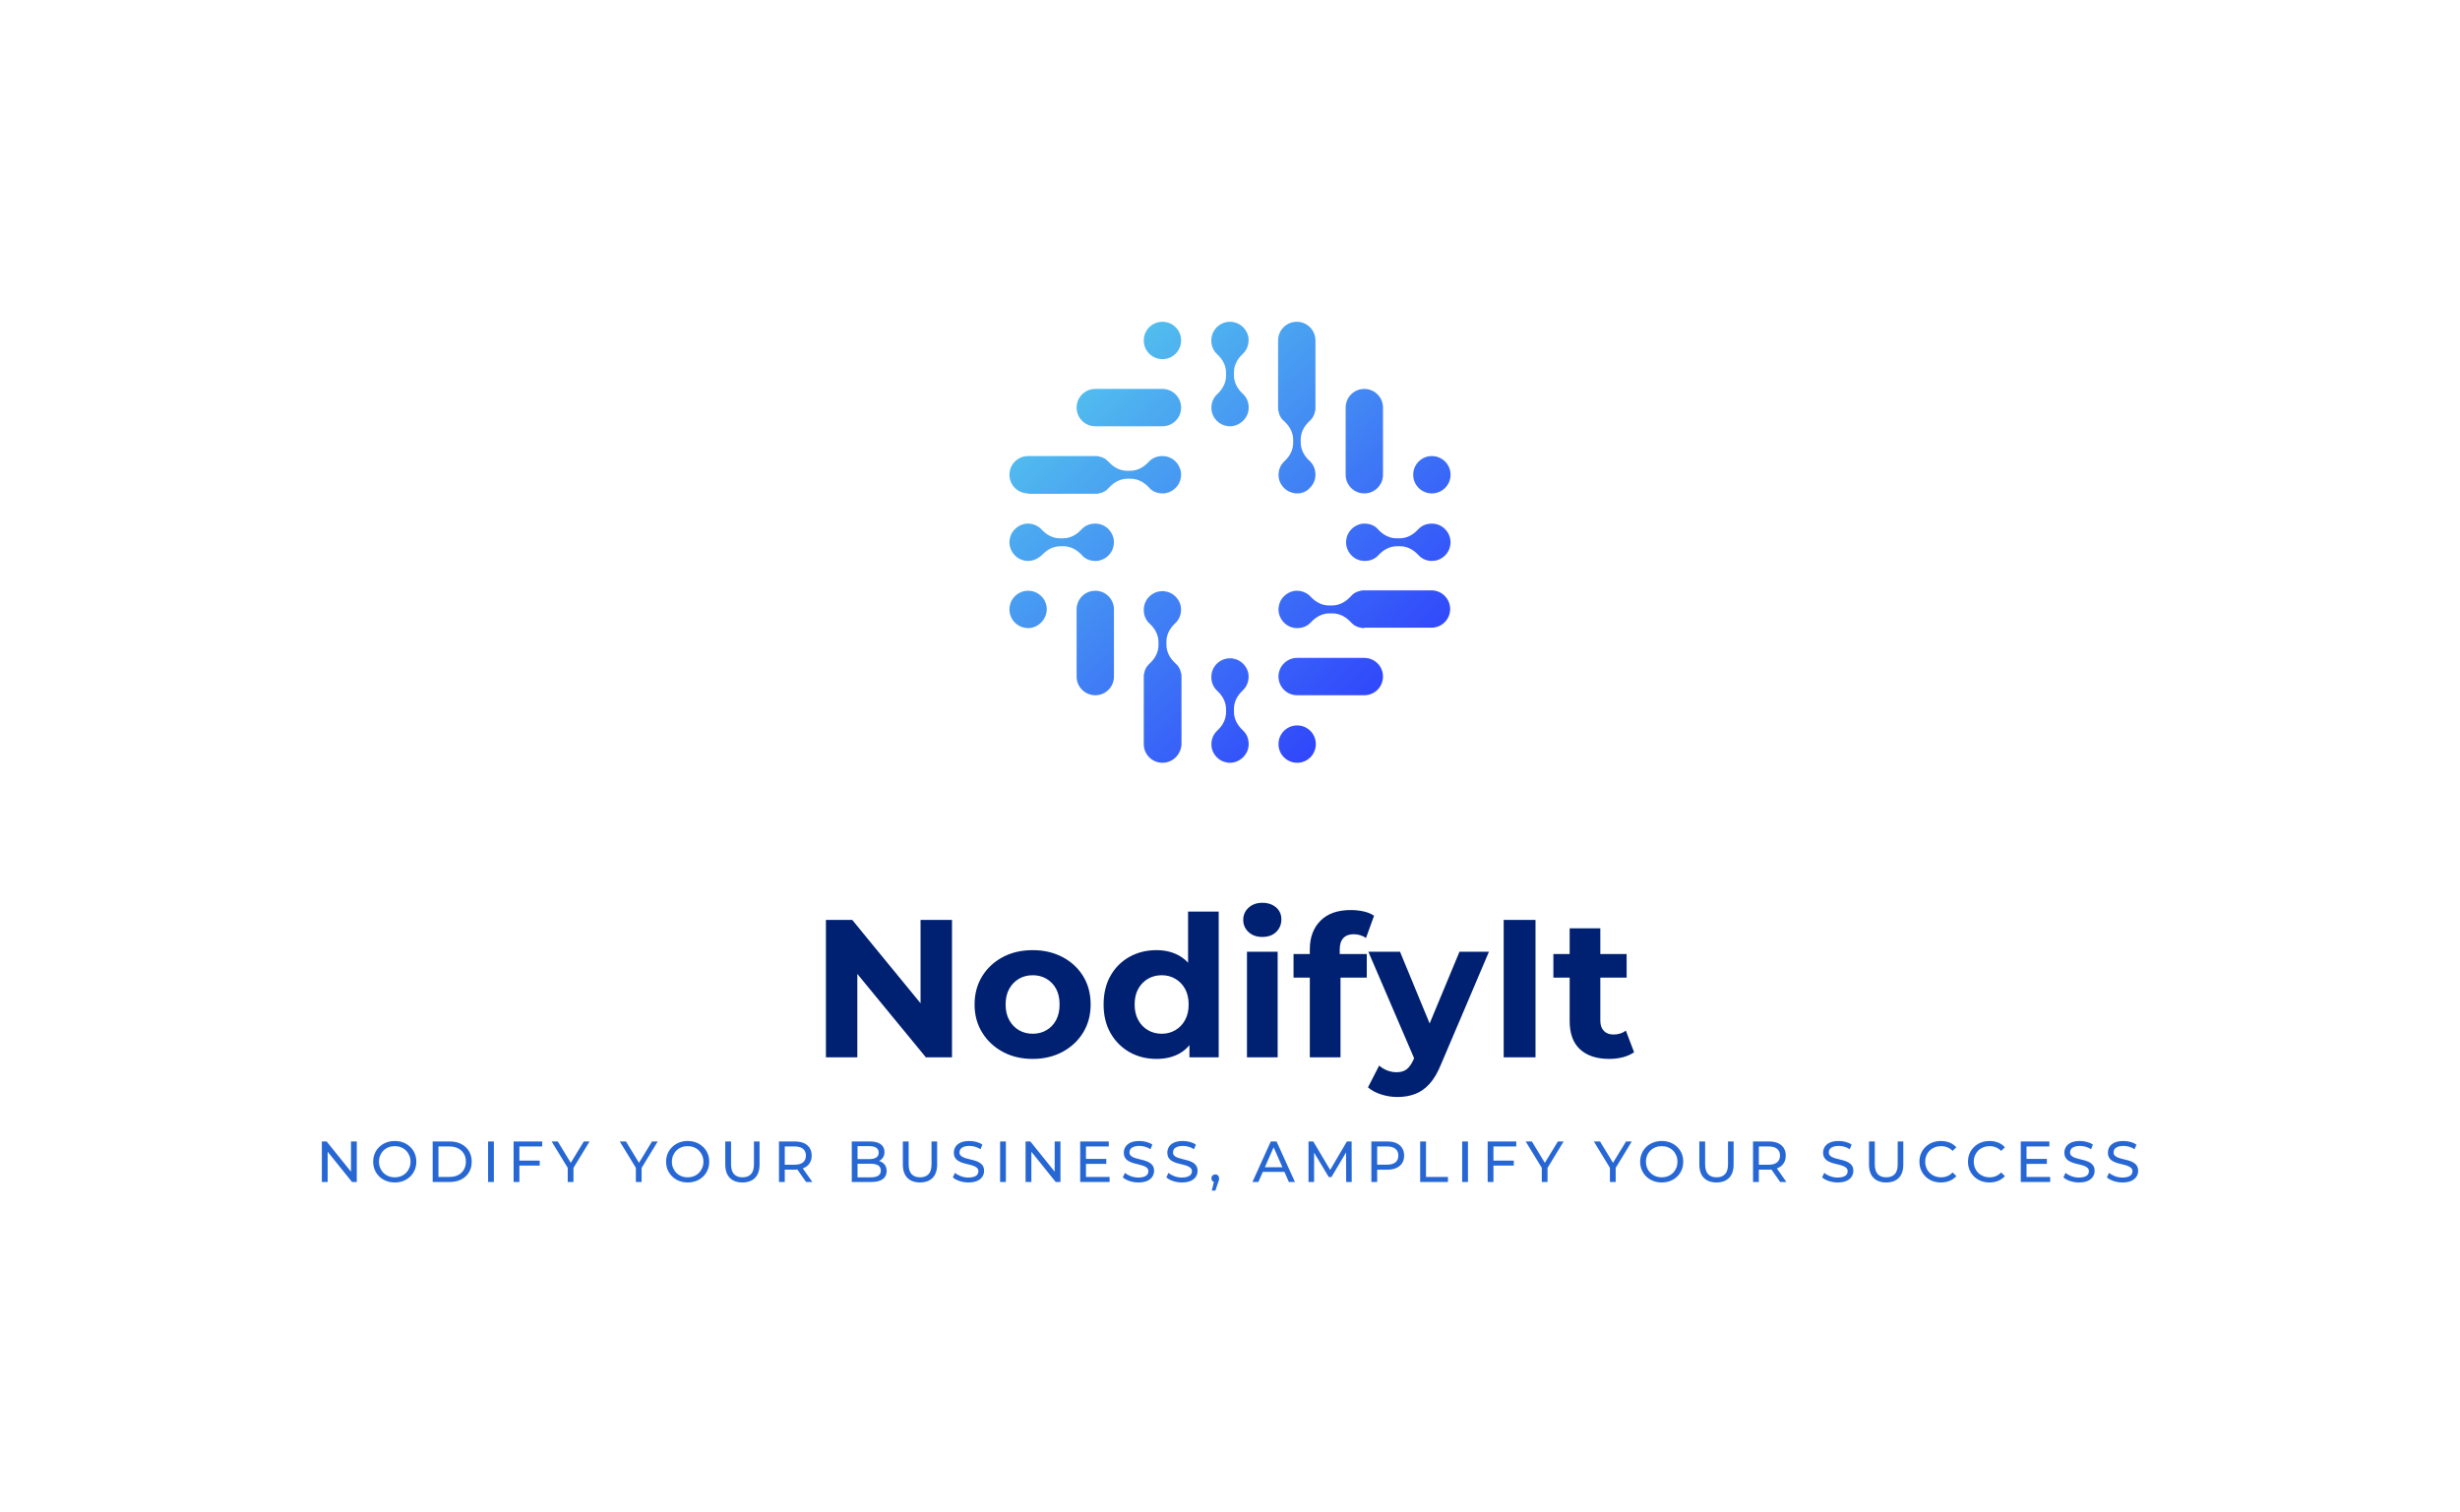
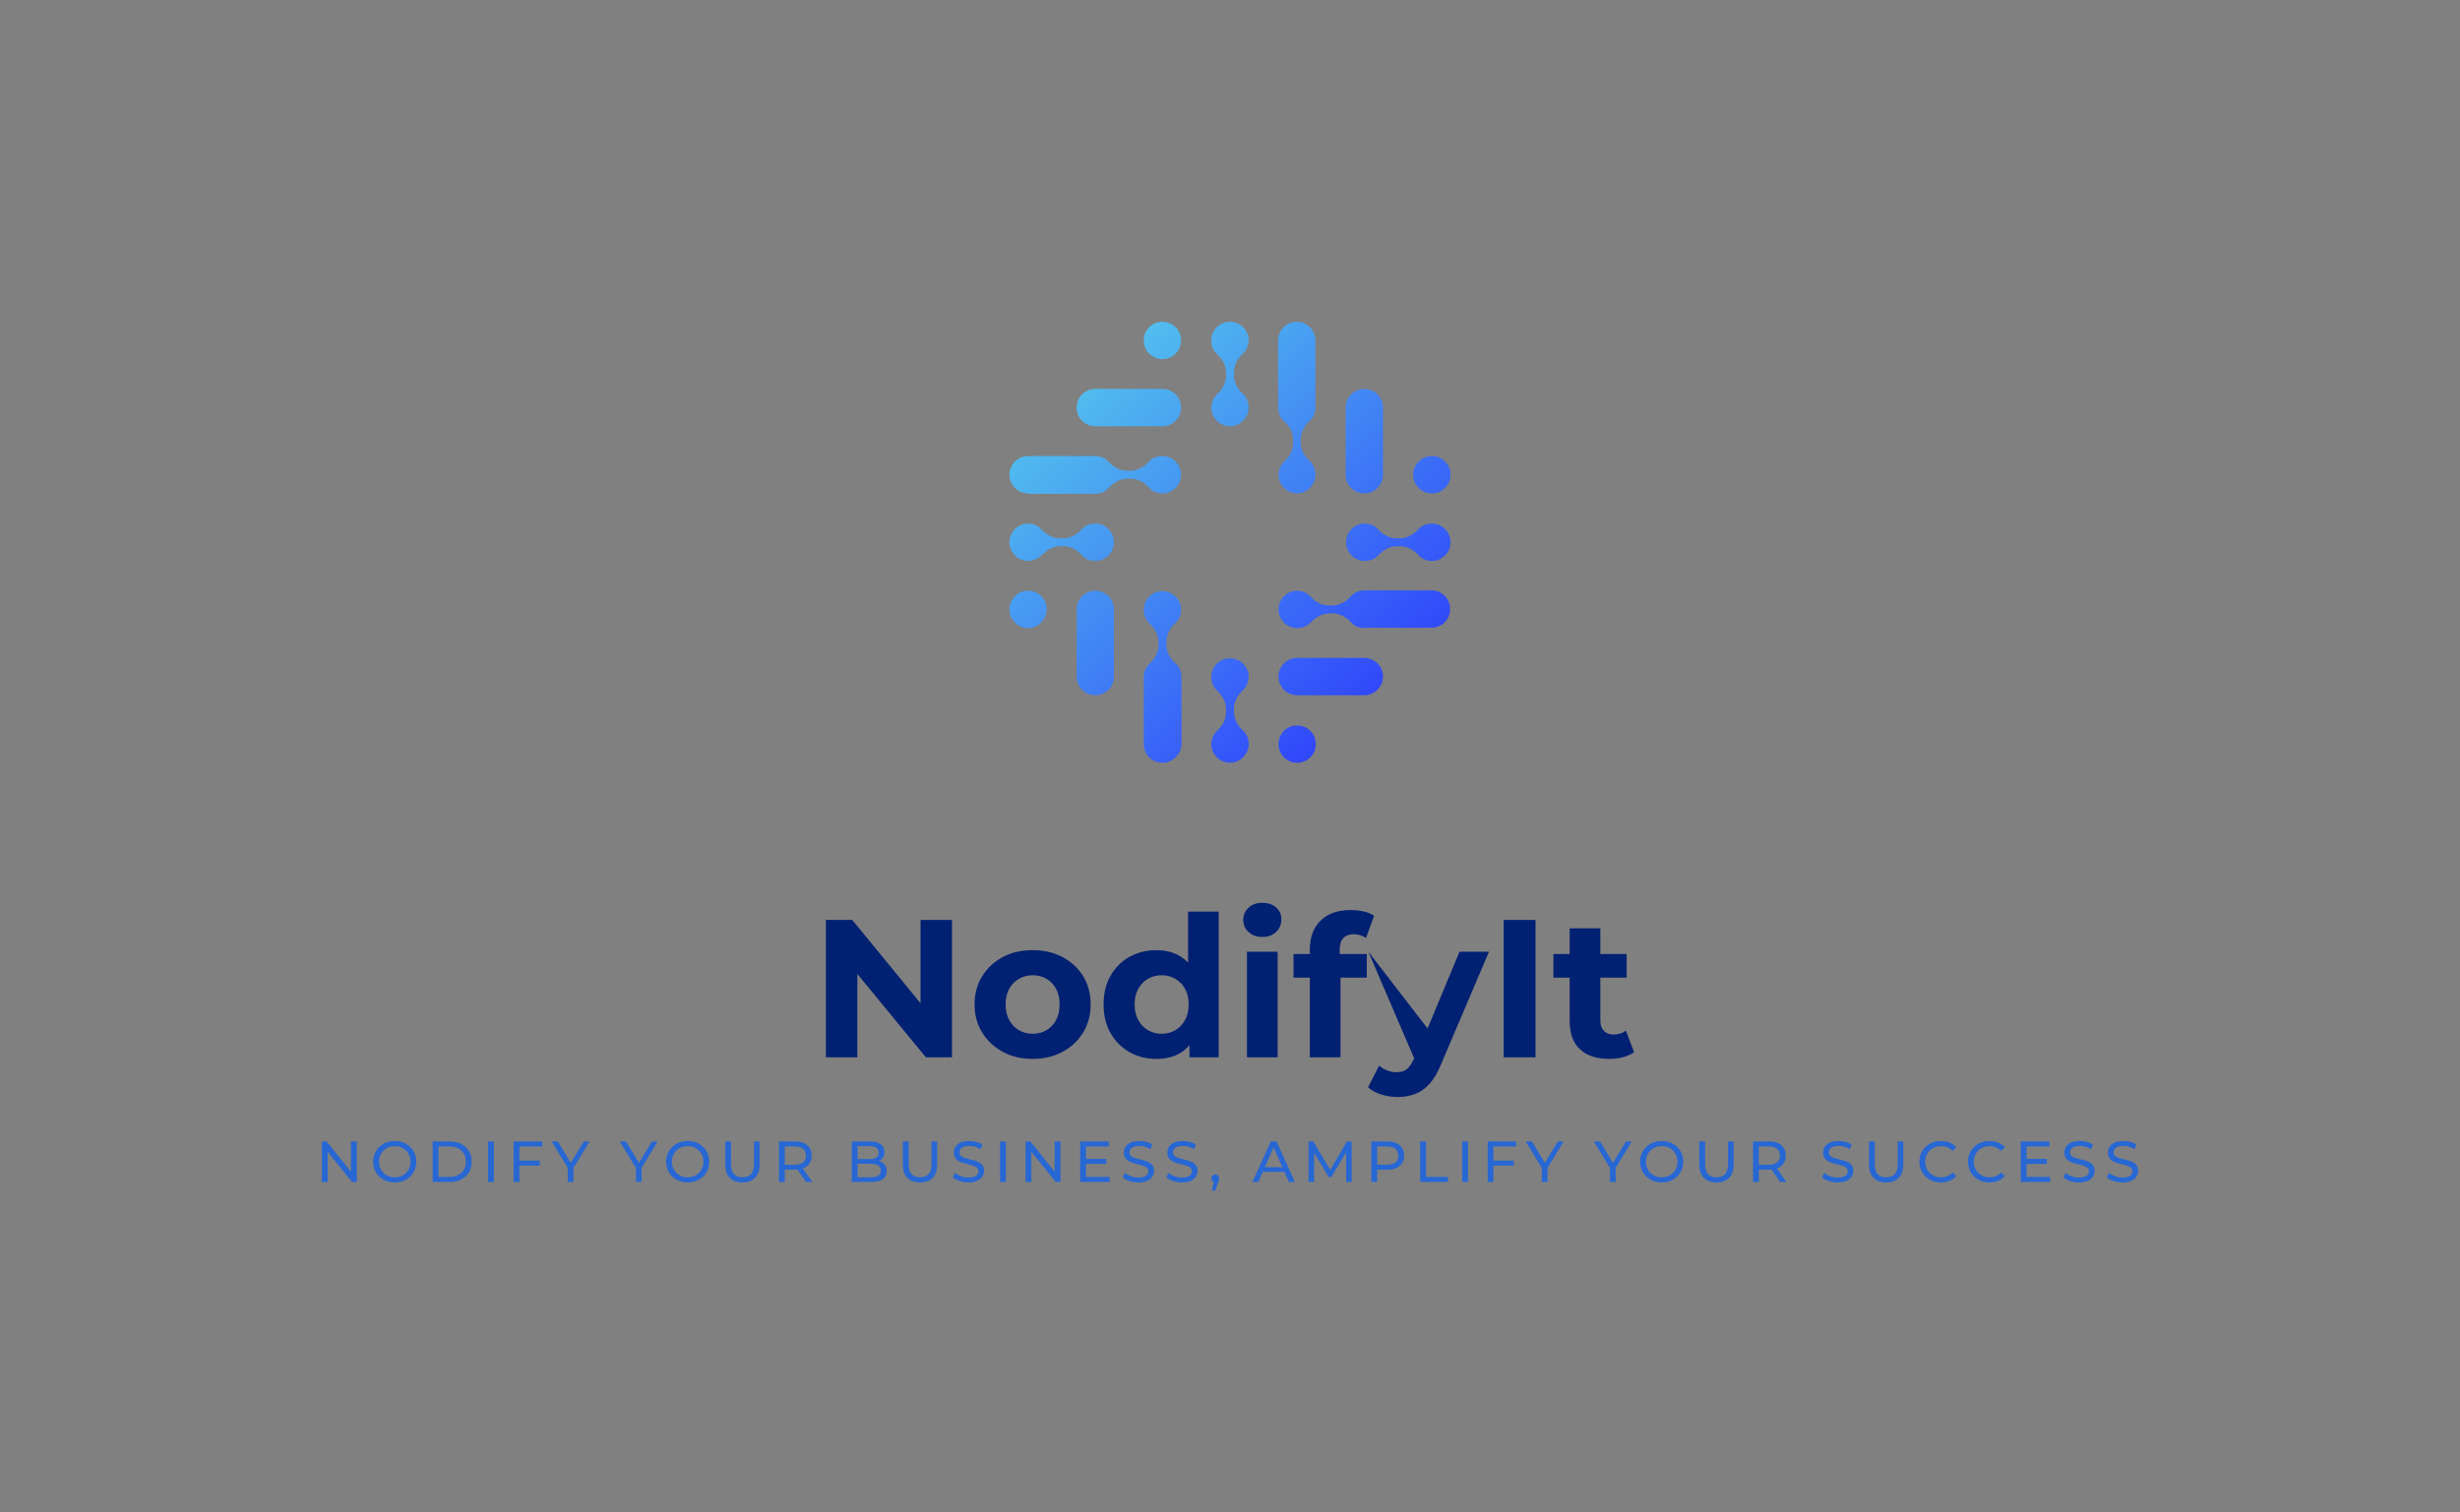
<svg xmlns="http://www.w3.org/2000/svg" viewBox="20 123 535 328.999">
  <rect x="20" y="123" width="535" height="328.999" fill="#808080" stroke="none" />
-   <rect height="100%" width="100%" x="20" y="123" fill="#ffffff" />
  <svg version="1.1" id="Layer_1" x="239.534" y="193" viewBox="92.1 69 111 111" xml:space="preserve" height="95.932" width="95.932" preserveAspectRatio="xMinYMin" enable-background="new 0 0 800 600" style="overflow: visible;">
    <linearGradient id="SVGID_1_" gradientUnits="userSpaceOnUse" x1="94.267" y1="65.36" x2="184.011" y2="164.902" style="">
      <stop offset="0" style="stop-color: #59D9EB;" />
      <stop offset="1" style="stop-color: #3046FB;" />
    </linearGradient>
    <path class="st0" d="M147.6,180c-0.3,0-0.6,0-0.9-0.1c-1.8-0.3-3.3-1.8-3.7-3.6c-0.3-1.7,0.2-3.3,1.4-4.4c1.4-1.3,2.2-2.9,2.2-4.6  v-0.8c0-1.7-0.8-3.3-2.2-4.6c-1-0.9-1.5-2.1-1.5-3.5c0-2.6,2.1-4.7,4.7-4.7c0.3,0,0.6,0,0.9,0.1c1.8,0.3,3.3,1.8,3.7,3.6  c0.3,1.6-0.2,3.3-1.4,4.4c-1.4,1.3-2.2,2.9-2.2,4.6v0.8c0,1.7,0.8,3.3,2.2,4.6c1,0.9,1.5,2.1,1.5,3.5c0,1.3-0.5,2.4-1.4,3.3  C150,179.5,148.8,180,147.6,180L147.6,180z M164.5,180c-2.6,0-4.7-2.1-4.7-4.7c0-2.6,2.1-4.7,4.7-4.7s4.7,2.1,4.7,4.7  C169.2,177.9,167.1,180,164.5,180z M130.6,180c-2.6,0-4.7-2.1-4.7-4.7v-16.9c0-0.4,0-0.7,0.1-0.9c0.1-0.3,0.1-0.5,0.2-0.8l0.1-0.2  c0.1-0.2,0.2-0.4,0.3-0.6c0.1-0.1,0.1-0.2,0.2-0.2c0.1-0.2,0.2-0.3,0.3-0.4c0.1-0.1,0.2-0.2,0.3-0.3c1.4-1.3,2.2-2.9,2.2-4.6v-0.8  c0-1.7-0.8-3.3-2.2-4.6c-1-0.9-1.5-2.1-1.5-3.5c0-2.6,2.1-4.7,4.7-4.7c0.3,0,0.6,0,0.9,0.1c1.8,0.3,3.3,1.8,3.7,3.6  c0.3,1.7-0.2,3.3-1.4,4.4c-1.4,1.3-2.2,2.9-2.2,4.6v0.8c0,1.7,0.8,3.3,2.2,4.6c0.2,0.2,0.4,0.4,0.6,0.6c0.2,0.3,0.4,0.5,0.5,0.8  l0.1,0.2c0.1,0.2,0.2,0.4,0.2,0.7l0.1,0.2c0.1,0.4,0.1,0.7,0.1,1v16.9C135.3,177.9,133.2,180,130.6,180z M164.5,163  c-2.6,0-4.7-2.1-4.7-4.7c0-2.6,2.1-4.7,4.7-4.7h16.9c2.6,0,4.7,2.1,4.7,4.7c0,2.6-2.1,4.7-4.7,4.7H164.5z M113.7,163  c-2.6,0-4.7-2.1-4.7-4.7v-16.9c0-2.6,2.1-4.7,4.7-4.7s4.7,2.1,4.7,4.7v16.9C118.4,160.9,116.3,163,113.7,163z M181.4,146.1  c-0.4,0-0.7,0-0.9-0.1c-0.3-0.1-0.5-0.1-0.8-0.2l-0.2-0.1c-0.2-0.1-0.4-0.2-0.6-0.3c-0.1-0.1-0.2-0.1-0.2-0.2  c-0.2-0.1-0.3-0.2-0.4-0.3c-0.1-0.1-0.2-0.2-0.3-0.3c-1.3-1.4-2.9-2.2-4.6-2.2h-0.8c-1.7,0-3.3,0.8-4.6,2.2c-0.9,1-2.1,1.5-3.5,1.5  c-1.4,0-2.7-0.6-3.6-1.7c-0.9-1.1-1.3-2.5-1-3.9c0.3-1.8,1.8-3.3,3.6-3.7c0.3-0.1,0.6-0.1,1-0.1c1.3,0,2.6,0.6,3.4,1.5  c1.3,1.4,2.9,2.2,4.6,2.2h0.8c1.7,0,3.3-0.8,4.6-2.2c0.2-0.2,0.4-0.4,0.6-0.6c0.3-0.2,0.5-0.4,0.8-0.5l0.2-0.1  c0.2-0.1,0.4-0.2,0.7-0.2l0.2-0.1c0.4-0.1,0.7-0.1,1-0.1h16.9c2.6,0,4.7,2.1,4.7,4.7c0,2.6-2.1,4.7-4.7,4.7H181.4z M96.8,146.1  c-2.6,0-4.7-2.1-4.7-4.7c0-2.6,2.1-4.7,4.7-4.7c2.6,0,4.7,2.1,4.7,4.7C101.4,144,99.3,146.1,96.8,146.1z M198.4,129.2  c-1.3,0-2.5-0.5-3.4-1.5c-1.3-1.4-2.9-2.2-4.6-2.2h-0.8c-1.7,0-3.3,0.8-4.6,2.2c-0.9,1-2.1,1.5-3.5,1.5c-1.4,0-2.7-0.6-3.6-1.7  c-0.9-1.1-1.3-2.5-1-3.9c0.3-1.8,1.8-3.3,3.6-3.7c0.3-0.1,0.6-0.1,1-0.1c1.3,0,2.6,0.5,3.4,1.5c1.3,1.4,2.9,2.2,4.6,2.2h0.8  c1.7,0,3.3-0.8,4.6-2.2c0.9-1,2.1-1.5,3.5-1.5c1.4,0,2.7,0.6,3.6,1.7c0.9,1.1,1.3,2.5,1,3.9c-0.3,1.8-1.8,3.3-3.6,3.7  C199,129.1,198.7,129.2,198.4,129.2z M96.8,129.2c-1.4,0-2.7-0.6-3.6-1.7c-0.9-1.1-1.3-2.5-1-3.9c0.3-1.8,1.8-3.3,3.6-3.7  c0.3-0.1,0.6-0.1,1-0.1c1.3,0,2.6,0.6,3.4,1.5c1.3,1.4,2.9,2.2,4.6,2.2h0.8c1.7,0,3.3-0.8,4.6-2.2c0.9-1,2.1-1.5,3.5-1.5  c1.4,0,2.7,0.6,3.6,1.7c0.9,1.1,1.3,2.5,1,3.9c-0.3,1.8-1.8,3.3-3.6,3.7c-0.3,0.1-0.6,0.1-1,0.1l0,0c-1.3,0-2.6-0.5-3.4-1.5  c-1.3-1.4-2.9-2.2-4.6-2.2h-0.8c-1.7,0-3.3,0.8-4.6,2.2C99.3,128.6,98.1,129.2,96.8,129.2z M164.5,112.2c-0.3,0-0.6,0-0.9-0.1  c-1.8-0.3-3.3-1.8-3.7-3.6c-0.3-1.7,0.2-3.3,1.4-4.4c1.4-1.3,2.2-2.9,2.2-4.6v-0.8c0-1.7-0.8-3.3-2.2-4.6c-0.2-0.2-0.4-0.4-0.6-0.6  c-0.2-0.3-0.4-0.5-0.5-0.8l-0.1-0.2c-0.1-0.2-0.2-0.4-0.2-0.7l-0.1-0.2c-0.1-0.4-0.1-0.7-0.1-1l0-16.9c0-2.6,2.1-4.7,4.7-4.7  s4.7,2.1,4.7,4.7v16.9c0,0.4,0,0.7-0.1,0.9c-0.1,0.3-0.1,0.5-0.2,0.8l-0.1,0.2c-0.1,0.2-0.2,0.4-0.3,0.6c-0.1,0.1-0.1,0.2-0.2,0.2  c-0.1,0.2-0.2,0.3-0.3,0.4c-0.1,0.1-0.2,0.2-0.3,0.3c-1.4,1.3-2.2,2.9-2.2,4.6v0.8c0,1.7,0.8,3.3,2.2,4.6c1,0.9,1.5,2.1,1.5,3.5  c0,1.3-0.5,2.4-1.4,3.3C166.9,111.7,165.8,112.2,164.5,112.2L164.5,112.2z M198.4,112.2c-2.6,0-4.7-2.1-4.7-4.7  c0-2.6,2.1-4.7,4.7-4.7c2.6,0,4.7,2.1,4.7,4.7C203.1,110.1,201,112.2,198.4,112.2z M181.4,112.2c-2.6,0-4.7-2.1-4.7-4.7V90.6  c0-2.6,2.1-4.7,4.7-4.7c2.6,0,4.7,2.1,4.7,4.7v16.9C186.1,110.1,184,112.2,181.4,112.2z M96.8,112.2c-2.6,0-4.7-2.1-4.7-4.7  c0-2.6,2.1-4.7,4.7-4.7h16.9c0.4,0,0.7,0,0.9,0.1c0.3,0.1,0.5,0.1,0.8,0.2l0.2,0.1c0.2,0.1,0.4,0.2,0.6,0.3c0.1,0,0.2,0.1,0.2,0.2  c0.2,0.1,0.3,0.2,0.4,0.3c0.1,0.1,0.2,0.2,0.3,0.3c1.3,1.4,2.9,2.2,4.6,2.2h0.8c1.7,0,3.3-0.8,4.6-2.2c0.9-1,2.1-1.5,3.5-1.5  c1.4,0,2.7,0.6,3.6,1.7c0.9,1.1,1.3,2.5,1,3.9c-0.3,1.8-1.8,3.3-3.6,3.7c-0.3,0.1-0.6,0.1-1,0.1l0,0c-1.3,0-2.6-0.5-3.4-1.5  c-1.3-1.4-2.9-2.2-4.6-2.2h-0.8c-1.7,0-3.3,0.8-4.6,2.2c-0.2,0.2-0.4,0.4-0.6,0.6c-0.3,0.2-0.5,0.4-0.8,0.5l-0.2,0.1  c-0.2,0.1-0.4,0.2-0.7,0.2l-0.2,0.1c-0.4,0.1-0.7,0.1-1,0.1H96.8z M113.7,95.3c-2.6,0-4.7-2.1-4.7-4.7s2.1-4.7,4.7-4.7h16.9  c2.6,0,4.7,2.1,4.7,4.7s-2.1,4.7-4.7,4.7H113.7z M147.6,95.3c-0.3,0-0.6,0-0.9-0.1c-1.8-0.3-3.3-1.8-3.7-3.6  c-0.3-1.7,0.2-3.3,1.4-4.4c1.4-1.3,2.2-2.9,2.2-4.6v-0.8c0-1.7-0.8-3.3-2.2-4.6c-1-0.9-1.5-2.1-1.5-3.5c0-2.6,2.1-4.7,4.7-4.7  c0.3,0,0.6,0,0.9,0.1c1.8,0.3,3.3,1.8,3.7,3.6c0.3,1.6-0.2,3.3-1.4,4.4c-1.4,1.3-2.2,2.9-2.2,4.6v0.8c0,1.7,0.8,3.3,2.2,4.6  c1,0.9,1.5,2.1,1.5,3.5c0,1.3-0.5,2.4-1.4,3.3S148.8,95.3,147.6,95.3L147.6,95.3z M130.6,78.4c-2.6,0-4.7-2.1-4.7-4.7  c0-2.6,2.1-4.7,4.7-4.7c2.6,0,4.7,2.1,4.7,4.7C135.3,76.3,133.2,78.4,130.6,78.4z" style="fill: url(#SVGID_1_);" />
  </svg>
  <svg y="371.209" viewBox="1.32 3.28 395 10.79" x="90" height="10.79" width="395" style="overflow: visible;">
    <g fill="#2767d4" fill-opacity="1" style="">
      <path d="M2.58 12.20L1.32 12.20L1.32 3.38L2.36 3.38L8.19 10.63L7.65 10.63L7.65 3.38L8.91 3.38L8.91 12.20L7.88 12.20L2.04 4.95L2.58 4.95L2.58 12.20ZM17.18 12.30L17.18 12.30Q16.17 12.30 15.31 11.96Q14.44 11.62 13.81 11.01Q13.18 10.40 12.83 9.58Q12.48 8.76 12.48 7.79L12.48 7.79Q12.48 6.82 12.83 6.00Q13.18 5.18 13.81 4.57Q14.44 3.96 15.30 3.62Q16.16 3.28 17.18 3.28L17.18 3.28Q18.19 3.28 19.04 3.61Q19.89 3.95 20.53 4.56Q21.16 5.17 21.51 5.99Q21.86 6.81 21.86 7.79L21.86 7.79Q21.86 8.77 21.51 9.59Q21.16 10.41 20.53 11.02Q19.89 11.63 19.04 11.97Q18.19 12.30 17.18 12.30ZM17.18 11.18L17.18 11.18Q17.91 11.18 18.53 10.93Q19.16 10.68 19.62 10.22Q20.08 9.76 20.34 9.14Q20.60 8.52 20.60 7.79L20.60 7.79Q20.60 7.06 20.34 6.44Q20.08 5.82 19.62 5.36Q19.16 4.90 18.53 4.65Q17.91 4.40 17.18 4.40L17.18 4.40Q16.44 4.40 15.81 4.65Q15.19 4.90 14.72 5.36Q14.26 5.82 14.00 6.44Q13.74 7.06 13.74 7.79L13.74 7.79Q13.74 8.52 14.00 9.14Q14.26 9.76 14.72 10.22Q15.19 10.68 15.81 10.93Q16.44 11.18 17.18 11.18ZM29.14 12.20L25.42 12.20L25.42 3.38L29.14 3.38Q30.55 3.38 31.63 3.93Q32.71 4.49 33.31 5.48Q33.91 6.48 33.91 7.79L33.91 7.79Q33.91 9.10 33.31 10.10Q32.71 11.09 31.63 11.65Q30.55 12.20 29.14 12.20L29.14 12.20ZM26.68 4.47L26.68 11.10L29.07 11.10Q30.16 11.10 30.96 10.69Q31.76 10.27 32.20 9.52Q32.64 8.77 32.64 7.79L32.64 7.79Q32.64 6.79 32.20 6.05Q31.76 5.31 30.96 4.89Q30.16 4.47 29.07 4.47L29.07 4.47L26.68 4.47ZM38.73 12.20L37.47 12.20L37.47 3.38L38.73 3.38L38.73 12.20ZM44.15 8.63L44.15 7.55L48.70 7.55L48.70 8.63L44.15 8.63ZM44.28 4.47L44.28 12.20L43.02 12.20L43.02 3.38L49.24 3.38L49.24 4.47L44.28 4.47ZM56.04 12.20L54.79 12.20L54.79 8.82L55.08 9.60L51.29 3.38L52.63 3.38L55.82 8.63L55.09 8.63L58.29 3.38L59.54 3.38L55.76 9.60L56.04 8.82L56.04 12.20ZM70.86 12.20L69.61 12.20L69.61 8.82L69.90 9.60L66.11 3.38L67.46 3.38L70.65 8.63L69.92 8.63L73.12 3.38L74.36 3.38L70.58 9.60L70.86 8.82L70.86 12.20ZM80.88 12.30L80.88 12.30Q79.87 12.30 79.01 11.96Q78.15 11.62 77.52 11.01Q76.89 10.40 76.53 9.58Q76.18 8.76 76.18 7.79L76.18 7.79Q76.18 6.82 76.53 6.00Q76.89 5.18 77.52 4.57Q78.15 3.96 79.00 3.62Q79.86 3.28 80.88 3.28L80.88 3.28Q81.89 3.28 82.74 3.61Q83.59 3.95 84.23 4.56Q84.86 5.17 85.21 5.99Q85.56 6.81 85.56 7.79L85.56 7.79Q85.56 8.77 85.21 9.59Q84.86 10.41 84.23 11.02Q83.59 11.63 82.74 11.97Q81.89 12.30 80.88 12.30ZM80.88 11.18L80.88 11.18Q81.61 11.18 82.24 10.93Q82.86 10.68 83.32 10.22Q83.78 9.76 84.04 9.14Q84.30 8.52 84.30 7.79L84.30 7.79Q84.30 7.06 84.04 6.44Q83.78 5.82 83.32 5.36Q82.86 4.90 82.24 4.65Q81.61 4.40 80.88 4.40L80.88 4.40Q80.14 4.40 79.51 4.65Q78.89 4.90 78.42 5.36Q77.96 5.82 77.70 6.44Q77.44 7.06 77.44 7.79L77.44 7.79Q77.44 8.52 77.70 9.14Q77.96 9.76 78.42 10.22Q78.89 10.68 79.51 10.93Q80.14 11.18 80.88 11.18ZM92.78 12.30L92.78 12.30Q91.04 12.30 90.04 11.31Q89.05 10.31 89.05 8.39L89.05 8.39L89.05 3.38L90.31 3.38L90.31 8.34Q90.31 9.82 90.96 10.50Q91.61 11.18 92.79 11.18L92.79 11.18Q93.99 11.18 94.64 10.50Q95.29 9.82 95.29 8.34L95.29 8.34L95.29 3.38L96.51 3.38L96.51 8.39Q96.51 10.31 95.52 11.31Q94.53 12.30 92.78 12.30ZM101.99 12.20L100.73 12.20L100.73 3.38L104.17 3.38Q105.33 3.38 106.15 3.74Q106.97 4.11 107.41 4.80Q107.85 5.50 107.85 6.45L107.85 6.45Q107.85 7.41 107.41 8.10Q106.97 8.79 106.15 9.15Q105.33 9.52 104.17 9.52L104.17 9.52L101.43 9.52L101.99 8.94L101.99 12.20ZM108.00 12.20L106.63 12.20L104.39 9.00L105.74 9.00L108.00 12.20ZM101.99 3.84L101.99 9.06L101.43 8.44L104.14 8.44Q105.35 8.44 105.97 7.92Q106.59 7.40 106.59 6.45L106.59 6.45Q106.59 5.51 105.97 4.99Q105.35 4.47 104.14 4.47L104.14 4.47L101.43 4.47L101.99 3.84ZM120.77 12.20L116.56 12.20L116.56 3.38L120.52 3.38Q122.05 3.38 122.87 3.99Q123.68 4.60 123.68 5.66L123.68 5.66Q123.68 6.38 123.36 6.87Q123.04 7.36 122.50 7.63Q121.96 7.89 121.33 7.89L121.33 7.89L121.55 7.51Q122.31 7.51 122.89 7.78Q123.47 8.04 123.81 8.55Q124.15 9.06 124.15 9.82L124.15 9.82Q124.15 10.95 123.30 11.58Q122.45 12.20 120.77 12.20L120.77 12.20ZM117.82 4.40L117.82 11.18L120.72 11.18Q121.77 11.18 122.32 10.83Q122.88 10.47 122.88 9.72L122.88 9.72Q122.88 8.95 122.32 8.60Q121.77 8.24 120.72 8.24L120.72 8.24L117.71 8.24L117.71 7.22L120.41 7.22Q121.37 7.22 121.89 6.87Q122.42 6.52 122.42 5.81L122.42 5.81Q122.42 5.10 121.89 4.75Q121.37 4.40 120.41 4.40L120.41 4.40L117.82 4.40ZM131.40 12.30L131.40 12.30Q129.66 12.30 128.66 11.31Q127.67 10.31 127.67 8.39L127.67 8.39L127.67 3.38L128.93 3.38L128.93 8.34Q128.93 9.82 129.58 10.50Q130.23 11.18 131.41 11.18L131.41 11.18Q132.61 11.18 133.26 10.50Q133.91 9.82 133.91 8.34L133.91 8.34L133.91 3.38L135.13 3.38L135.13 8.39Q135.13 10.31 134.14 11.31Q133.15 12.30 131.40 12.30ZM141.92 12.30L141.92 12.30Q140.91 12.30 139.99 11.99Q139.07 11.68 138.54 11.19L138.54 11.19L139.01 10.21Q139.52 10.65 140.30 10.94Q141.08 11.23 141.92 11.23L141.92 11.23Q142.69 11.23 143.17 11.05Q143.65 10.88 143.88 10.57Q144.10 10.26 144.10 9.87L144.10 9.87Q144.10 9.42 143.81 9.14Q143.51 8.86 143.04 8.69Q142.57 8.52 142.00 8.39Q141.43 8.27 140.86 8.10Q140.28 7.93 139.81 7.66Q139.34 7.40 139.05 6.95Q138.76 6.50 138.76 5.80L138.76 5.80Q138.76 5.12 139.12 4.54Q139.48 3.97 140.23 3.62Q140.98 3.28 142.14 3.28L142.14 3.28Q142.91 3.28 143.66 3.48Q144.42 3.68 144.97 4.06L144.97 4.06L144.56 5.07Q143.99 4.69 143.36 4.52Q142.73 4.35 142.14 4.35L142.14 4.35Q141.39 4.35 140.91 4.54Q140.44 4.73 140.21 5.04Q139.99 5.36 139.99 5.75L139.99 5.75Q139.99 6.21 140.29 6.49Q140.59 6.77 141.06 6.93Q141.53 7.10 142.10 7.23Q142.67 7.36 143.24 7.52Q143.81 7.69 144.29 7.95Q144.76 8.22 145.05 8.66Q145.34 9.10 145.34 9.79L145.34 9.79Q145.34 10.46 144.97 11.03Q144.61 11.61 143.84 11.96Q143.08 12.30 141.92 12.30ZM150.08 12.20L148.82 12.20L148.82 3.38L150.08 3.38L150.08 12.20ZM155.62 12.20L154.36 12.20L154.36 3.38L155.40 3.38L161.23 10.63L160.69 10.63L160.69 3.38L161.95 3.38L161.95 12.20L160.92 12.20L155.08 4.95L155.62 4.95L155.62 12.20ZM167.38 8.26L167.38 7.18L171.92 7.18L171.92 8.26L167.38 8.26ZM167.50 4.47L167.50 11.10L172.64 11.10L172.64 12.20L166.24 12.20L166.24 3.38L172.46 3.38L172.46 4.47L167.50 4.47ZM178.89 12.30L178.89 12.30Q177.88 12.30 176.96 11.99Q176.04 11.68 175.51 11.19L175.51 11.19L175.98 10.21Q176.48 10.65 177.26 10.94Q178.05 11.23 178.89 11.23L178.89 11.23Q179.66 11.23 180.14 11.05Q180.62 10.88 180.84 10.57Q181.07 10.26 181.07 9.87L181.07 9.87Q181.07 9.42 180.78 9.14Q180.48 8.86 180.01 8.69Q179.53 8.52 178.97 8.39Q178.40 8.27 177.83 8.10Q177.25 7.93 176.78 7.66Q176.31 7.40 176.02 6.95Q175.73 6.50 175.73 5.80L175.73 5.80Q175.73 5.12 176.09 4.54Q176.45 3.97 177.20 3.62Q177.95 3.28 179.10 3.28L179.10 3.28Q179.87 3.28 180.63 3.48Q181.39 3.68 181.94 4.06L181.94 4.06L181.52 5.07Q180.96 4.69 180.33 4.52Q179.70 4.35 179.10 4.35L179.10 4.35Q178.36 4.35 177.88 4.54Q177.40 4.73 177.18 5.04Q176.96 5.36 176.96 5.75L176.96 5.75Q176.96 6.21 177.26 6.49Q177.55 6.77 178.03 6.93Q178.50 7.10 179.07 7.23Q179.63 7.36 180.21 7.52Q180.78 7.69 181.25 7.95Q181.73 8.22 182.02 8.66Q182.31 9.10 182.31 9.79L182.31 9.79Q182.31 10.46 181.94 11.03Q181.58 11.61 180.81 11.96Q180.05 12.30 178.89 12.30ZM188.36 12.30L188.36 12.30Q187.35 12.30 186.43 11.99Q185.51 11.68 184.98 11.19L184.98 11.19L185.44 10.21Q185.95 10.65 186.73 10.94Q187.51 11.23 188.36 11.23L188.36 11.23Q189.13 11.23 189.60 11.05Q190.08 10.88 190.31 10.57Q190.54 10.26 190.54 9.87L190.54 9.87Q190.54 9.42 190.24 9.14Q189.94 8.86 189.47 8.69Q189.00 8.52 188.43 8.39Q187.86 8.27 187.29 8.10Q186.72 7.93 186.25 7.66Q185.77 7.40 185.48 6.95Q185.19 6.50 185.19 5.80L185.19 5.80Q185.19 5.12 185.55 4.54Q185.91 3.97 186.66 3.62Q187.41 3.28 188.57 3.28L188.57 3.28Q189.34 3.28 190.10 3.48Q190.85 3.68 191.41 4.06L191.41 4.06L190.99 5.07Q190.42 4.69 189.79 4.52Q189.16 4.35 188.57 4.35L188.57 4.35Q187.83 4.35 187.35 4.54Q186.87 4.73 186.65 5.04Q186.43 5.36 186.43 5.75L186.43 5.75Q186.43 6.21 186.72 6.49Q187.02 6.77 187.49 6.93Q187.97 7.10 188.53 7.23Q189.10 7.36 189.67 7.52Q190.25 7.69 190.72 7.95Q191.19 8.22 191.48 8.66Q191.77 9.10 191.77 9.79L191.77 9.79Q191.77 10.46 191.41 11.03Q191.04 11.61 190.28 11.96Q189.52 12.30 188.36 12.30ZM195.64 14.07L194.85 14.07L195.48 11.52L195.64 12.25Q195.28 12.25 195.03 12.02Q194.78 11.80 194.78 11.41L194.78 11.41Q194.78 11.03 195.03 10.79Q195.28 10.55 195.63 10.55L195.63 10.55Q195.99 10.55 196.22 10.80Q196.45 11.04 196.45 11.41L196.45 11.41Q196.45 11.53 196.43 11.65Q196.41 11.77 196.37 11.93Q196.32 12.09 196.23 12.31L196.23 12.31L195.64 14.07ZM204.99 12.20L203.70 12.20L207.69 3.38L208.94 3.38L212.95 12.20L211.62 12.20L208.06 4.08L208.56 4.08L204.99 12.20ZM211.07 10.00L205.40 10.00L205.74 8.99L210.70 8.99L211.07 10.00ZM217.11 12.20L215.90 12.20L215.90 3.38L216.93 3.38L220.89 10.05L220.33 10.05L224.24 3.38L225.27 3.38L225.29 12.20L224.08 12.20L224.06 5.28L224.35 5.28L220.88 11.13L220.30 11.13L216.79 5.28L217.11 5.28L217.11 12.20ZM230.83 12.20L229.57 12.20L229.57 3.38L233.01 3.38Q234.17 3.38 234.99 3.74Q235.81 4.11 236.25 4.80Q236.69 5.50 236.69 6.45L236.69 6.45Q236.69 7.41 236.25 8.10Q235.81 8.79 234.99 9.16Q234.17 9.53 233.01 9.53L233.01 9.53L230.27 9.53L230.83 8.94L230.83 12.20ZM230.83 3.84L230.83 9.06L230.27 8.43L232.98 8.43Q234.19 8.43 234.81 7.92Q235.43 7.40 235.43 6.45L235.43 6.45Q235.43 5.51 234.81 4.99Q234.19 4.47 232.98 4.47L232.98 4.47L230.27 4.47L230.83 3.84ZM246.22 12.20L240.18 12.20L240.18 3.38L241.45 3.38L241.45 11.10L246.22 11.10L246.22 12.20ZM250.57 12.20L249.31 12.20L249.31 3.38L250.57 3.38L250.57 12.20ZM255.99 8.63L255.99 7.55L260.54 7.55L260.54 8.63L255.99 8.63ZM256.12 4.47L256.12 12.20L254.86 12.20L254.86 3.38L261.08 3.38L261.08 4.47L256.12 4.47ZM267.88 12.20L266.63 12.20L266.63 8.82L266.92 9.60L263.12 3.38L264.47 3.38L267.66 8.63L266.93 8.63L270.13 3.38L271.38 3.38L267.60 9.60L267.88 8.82L267.88 12.20ZM282.70 12.20L281.45 12.20L281.45 8.82L281.74 9.60L277.95 3.38L279.30 3.38L282.48 8.63L281.75 8.63L284.95 3.38L286.20 3.38L282.42 9.60L282.70 8.82L282.70 12.20ZM292.72 12.30L292.72 12.30Q291.71 12.30 290.85 11.96Q289.98 11.62 289.35 11.01Q288.72 10.40 288.37 9.58Q288.02 8.76 288.02 7.79L288.02 7.79Q288.02 6.82 288.37 6.00Q288.72 5.18 289.35 4.57Q289.98 3.96 290.84 3.62Q291.70 3.28 292.72 3.28L292.72 3.28Q293.73 3.28 294.58 3.61Q295.43 3.95 296.07 4.56Q296.70 5.17 297.05 5.99Q297.39 6.81 297.39 7.79L297.39 7.79Q297.39 8.77 297.05 9.59Q296.70 10.41 296.07 11.02Q295.43 11.63 294.58 11.97Q293.73 12.30 292.72 12.30ZM292.72 11.18L292.72 11.18Q293.45 11.18 294.07 10.93Q294.70 10.68 295.16 10.22Q295.62 9.76 295.88 9.14Q296.13 8.52 296.13 7.79L296.13 7.79Q296.13 7.06 295.88 6.44Q295.62 5.82 295.16 5.36Q294.70 4.90 294.07 4.65Q293.45 4.40 292.72 4.40L292.72 4.40Q291.98 4.40 291.35 4.65Q290.73 4.90 290.26 5.36Q289.79 5.82 289.54 6.44Q289.28 7.06 289.28 7.79L289.28 7.79Q289.28 8.52 289.54 9.14Q289.79 9.76 290.26 10.22Q290.73 10.68 291.35 10.93Q291.98 11.18 292.72 11.18ZM304.62 12.30L304.62 12.30Q302.88 12.30 301.88 11.31Q300.89 10.31 300.89 8.39L300.89 8.39L300.89 3.38L302.15 3.38L302.15 8.34Q302.15 9.82 302.80 10.50Q303.44 11.18 304.63 11.18L304.63 11.18Q305.83 11.18 306.48 10.50Q307.13 9.82 307.13 8.34L307.13 8.34L307.13 3.38L308.35 3.38L308.35 8.39Q308.35 10.31 307.36 11.31Q306.37 12.30 304.62 12.30ZM313.83 12.20L312.57 12.20L312.57 3.38L316.01 3.38Q317.17 3.38 317.99 3.74Q318.81 4.11 319.25 4.80Q319.69 5.50 319.69 6.45L319.69 6.45Q319.69 7.41 319.25 8.10Q318.81 8.79 317.99 9.15Q317.17 9.52 316.01 9.52L316.01 9.52L313.26 9.52L313.83 8.94L313.83 12.20ZM319.84 12.20L318.47 12.20L316.23 9.00L317.57 9.00L319.84 12.20ZM313.83 3.84L313.83 9.06L313.26 8.44L315.97 8.44Q317.18 8.44 317.81 7.92Q318.43 7.40 318.43 6.45L318.43 6.45Q318.43 5.51 317.81 4.99Q317.18 4.47 315.97 4.47L315.97 4.47L313.26 4.47L313.83 3.84ZM330.97 12.30L330.97 12.30Q329.96 12.30 329.04 11.99Q328.12 11.68 327.59 11.19L327.59 11.19L328.06 10.21Q328.56 10.65 329.35 10.94Q330.13 11.23 330.97 11.23L330.97 11.23Q331.74 11.23 332.22 11.05Q332.70 10.88 332.93 10.57Q333.15 10.26 333.15 9.87L333.15 9.87Q333.15 9.42 332.86 9.14Q332.56 8.86 332.09 8.69Q331.62 8.52 331.05 8.39Q330.48 8.27 329.91 8.10Q329.33 7.93 328.86 7.66Q328.39 7.40 328.10 6.95Q327.81 6.50 327.81 5.80L327.81 5.80Q327.81 5.12 328.17 4.54Q328.53 3.97 329.28 3.62Q330.03 3.28 331.19 3.28L331.19 3.28Q331.96 3.28 332.71 3.48Q333.47 3.68 334.02 4.06L334.02 4.06L333.61 5.07Q333.04 4.69 332.41 4.52Q331.78 4.35 331.19 4.35L331.19 4.35Q330.44 4.35 329.96 4.54Q329.49 4.73 329.26 5.04Q329.04 5.36 329.04 5.75L329.04 5.75Q329.04 6.21 329.34 6.49Q329.64 6.77 330.11 6.93Q330.58 7.10 331.15 7.23Q331.72 7.36 332.29 7.52Q332.86 7.69 333.34 7.95Q333.81 8.22 334.10 8.66Q334.39 9.10 334.39 9.79L334.39 9.79Q334.39 10.46 334.02 11.03Q333.66 11.61 332.89 11.96Q332.13 12.30 330.97 12.30ZM341.52 12.30L341.52 12.30Q339.78 12.30 338.79 11.31Q337.79 10.31 337.79 8.39L337.79 8.39L337.79 3.38L339.05 3.38L339.05 8.34Q339.05 9.82 339.70 10.50Q340.35 11.18 341.53 11.18L341.53 11.18Q342.73 11.18 343.38 10.50Q344.03 9.82 344.03 8.34L344.03 8.34L344.03 3.38L345.25 3.38L345.25 8.39Q345.25 10.31 344.26 11.31Q343.27 12.30 341.52 12.30ZM353.42 12.30L353.42 12.30Q352.41 12.30 351.56 11.97Q350.71 11.63 350.09 11.02Q349.46 10.41 349.11 9.59Q348.76 8.77 348.76 7.79L348.76 7.79Q348.76 6.81 349.11 5.99Q349.46 5.17 350.09 4.56Q350.72 3.95 351.57 3.61Q352.42 3.28 353.43 3.28L353.43 3.28Q354.45 3.28 355.32 3.62Q356.18 3.97 356.79 4.65L356.79 4.65L355.97 5.44Q355.46 4.92 354.83 4.66Q354.20 4.40 353.48 4.40L353.48 4.40Q352.74 4.40 352.10 4.65Q351.47 4.90 351.00 5.36Q350.53 5.81 350.28 6.43Q350.02 7.06 350.02 7.79L350.02 7.79Q350.02 8.52 350.28 9.14Q350.53 9.77 351.00 10.22Q351.47 10.68 352.10 10.93Q352.74 11.18 353.48 11.18L353.48 11.18Q354.20 11.18 354.83 10.92Q355.46 10.66 355.97 10.12L355.97 10.12L356.79 10.92Q356.18 11.60 355.32 11.95Q354.45 12.30 353.42 12.30ZM363.98 12.30L363.98 12.30Q362.97 12.30 362.12 11.97Q361.27 11.63 360.65 11.02Q360.02 10.41 359.67 9.59Q359.32 8.77 359.32 7.79L359.32 7.79Q359.32 6.81 359.67 5.99Q360.02 5.17 360.66 4.56Q361.29 3.95 362.14 3.61Q362.99 3.28 364.00 3.28L364.00 3.28Q365.02 3.28 365.88 3.62Q366.74 3.97 367.35 4.65L367.35 4.65L366.53 5.44Q366.02 4.92 365.39 4.66Q364.76 4.40 364.05 4.40L364.05 4.40Q363.30 4.40 362.67 4.65Q362.03 4.90 361.56 5.36Q361.10 5.81 360.84 6.43Q360.58 7.06 360.58 7.79L360.58 7.79Q360.58 8.52 360.84 9.14Q361.10 9.77 361.56 10.22Q362.03 10.68 362.67 10.93Q363.30 11.18 364.05 11.18L364.05 11.18Q364.76 11.18 365.39 10.92Q366.02 10.66 366.53 10.12L366.53 10.12L367.35 10.92Q366.74 11.60 365.88 11.95Q365.02 12.30 363.98 12.30ZM371.94 8.26L371.94 7.18L376.47 7.18L376.47 8.26L371.94 8.26ZM372.05 4.47L372.05 11.10L377.19 11.10L377.19 12.20L370.79 12.20L370.79 3.38L377.02 3.38L377.02 4.47L372.05 4.47ZM383.44 12.30L383.44 12.30Q382.44 12.30 381.51 11.99Q380.59 11.68 380.07 11.19L380.07 11.19L380.53 10.21Q381.04 10.65 381.82 10.94Q382.60 11.23 383.44 11.23L383.44 11.23Q384.21 11.23 384.69 11.05Q385.17 10.88 385.40 10.57Q385.62 10.26 385.62 9.87L385.62 9.87Q385.62 9.42 385.33 9.14Q385.03 8.86 384.56 8.69Q384.09 8.52 383.52 8.39Q382.95 8.27 382.38 8.10Q381.80 7.93 381.33 7.66Q380.86 7.40 380.57 6.95Q380.28 6.50 380.28 5.80L380.28 5.80Q380.28 5.12 380.64 4.54Q381.00 3.97 381.75 3.62Q382.50 3.28 383.66 3.28L383.66 3.28Q384.43 3.28 385.18 3.48Q385.94 3.68 386.49 4.06L386.49 4.06L386.08 5.07Q385.51 4.69 384.88 4.52Q384.25 4.35 383.66 4.35L383.66 4.35Q382.91 4.35 382.44 4.54Q381.96 4.73 381.74 5.04Q381.51 5.36 381.51 5.75L381.51 5.75Q381.51 6.21 381.81 6.49Q382.11 6.77 382.58 6.93Q383.05 7.10 383.62 7.23Q384.19 7.36 384.76 7.52Q385.33 7.69 385.81 7.95Q386.28 8.22 386.57 8.66Q386.86 9.10 386.86 9.79L386.86 9.79Q386.86 10.46 386.49 11.03Q386.13 11.61 385.37 11.96Q384.60 12.30 383.44 12.30ZM392.91 12.30L392.91 12.30Q391.90 12.30 390.98 11.99Q390.06 11.68 389.53 11.19L389.53 11.19L390.00 10.21Q390.50 10.65 391.28 10.94Q392.06 11.23 392.91 11.23L392.91 11.23Q393.68 11.23 394.16 11.05Q394.64 10.88 394.86 10.57Q395.09 10.26 395.09 9.87L395.09 9.87Q395.09 9.42 394.79 9.14Q394.50 8.86 394.02 8.69Q393.55 8.52 392.98 8.39Q392.42 8.27 391.84 8.10Q391.27 7.93 390.80 7.66Q390.33 7.40 390.04 6.95Q389.75 6.50 389.75 5.80L389.75 5.80Q389.75 5.12 390.10 4.54Q390.46 3.97 391.21 3.62Q391.96 3.28 393.12 3.28L393.12 3.28Q393.89 3.28 394.65 3.48Q395.40 3.68 395.96 4.06L395.96 4.06L395.54 5.07Q394.98 4.69 394.35 4.52Q393.72 4.35 393.12 4.35L393.12 4.35Q392.38 4.35 391.90 4.54Q391.42 4.73 391.20 5.04Q390.98 5.36 390.98 5.75L390.98 5.75Q390.98 6.21 391.28 6.49Q391.57 6.77 392.05 6.93Q392.52 7.10 393.09 7.23Q393.65 7.36 394.23 7.52Q394.80 7.69 395.27 7.95Q395.75 8.22 396.03 8.66Q396.32 9.10 396.32 9.79L396.32 9.79Q396.32 10.46 395.96 11.03Q395.59 11.61 394.83 11.96Q394.07 12.30 392.91 12.30Z" transform="translate(0, 0)" />
    </g>
  </svg>
  <svg y="319.392" viewBox="3.55 7.73 175.76 42.25" x="199.62" height="42.25" width="175.76" style="overflow: visible;">
    <g fill="#002072" fill-opacity="1" style="">
-       <path d="M10.38 41.35L3.55 41.35L3.55 11.45L9.27 11.45L26.91 32.98L24.13 32.98L24.13 11.45L30.97 11.45L30.97 41.35L25.29 41.35L7.60 19.82L10.38 19.82L10.38 41.35ZM48.52 41.69L48.52 41.69Q44.85 41.69 42.01 40.15Q39.17 38.61 37.52 35.94Q35.88 33.27 35.88 29.86L35.88 29.86Q35.88 26.40 37.52 23.73Q39.17 21.06 42.01 19.54Q44.85 18.03 48.52 18.03L48.52 18.03Q52.15 18.03 55.02 19.54Q57.88 21.06 59.50 23.71Q61.12 26.35 61.12 29.86L61.12 29.86Q61.12 33.27 59.50 35.94Q57.88 38.61 55.02 40.15Q52.15 41.69 48.52 41.69ZM48.52 36.22L48.52 36.22Q50.19 36.22 51.51 35.45Q52.84 34.68 53.61 33.25Q54.37 31.82 54.37 29.86L54.37 29.86Q54.37 27.85 53.61 26.44Q52.84 25.03 51.51 24.26Q50.19 23.49 48.52 23.49L48.52 23.49Q46.86 23.49 45.53 24.26Q44.21 25.03 43.42 26.44Q42.63 27.85 42.63 29.86L42.63 29.86Q42.63 31.82 43.42 33.25Q44.21 34.68 45.53 35.45Q46.86 36.22 48.52 36.22ZM75.43 41.69L75.43 41.69Q72.19 41.69 69.58 40.22Q66.98 38.74 65.46 36.09Q63.94 33.45 63.94 29.86L63.94 29.86Q63.94 26.23 65.46 23.58Q66.98 20.93 69.58 19.48Q72.19 18.03 75.43 18.03L75.43 18.03Q78.34 18.03 80.52 19.31Q82.69 20.59 83.89 23.19Q85.09 25.80 85.09 29.86L85.09 29.86Q85.09 33.87 83.93 36.50Q82.78 39.13 80.62 40.41Q78.47 41.69 75.43 41.69ZM76.59 36.22L76.59 36.22Q78.21 36.22 79.53 35.45Q80.86 34.68 81.65 33.25Q82.44 31.82 82.44 29.86L82.44 29.86Q82.44 27.85 81.65 26.44Q80.86 25.03 79.53 24.26Q78.21 23.49 76.59 23.49L76.59 23.49Q74.92 23.49 73.60 24.26Q72.27 25.03 71.48 26.44Q70.69 27.85 70.69 29.86L70.69 29.86Q70.69 31.82 71.48 33.25Q72.27 34.68 73.60 35.45Q74.92 36.22 76.59 36.22ZM88.97 41.35L82.61 41.35L82.61 36.65L82.74 29.81L82.31 23.02L82.31 9.65L88.97 9.65L88.97 41.35ZM101.79 41.35L95.12 41.35L95.12 18.37L101.79 18.37L101.79 41.35ZM98.46 15.16L98.46 15.16Q96.62 15.16 95.47 14.10Q94.31 13.03 94.31 11.45L94.31 11.45Q94.31 9.87 95.47 8.80Q96.62 7.73 98.46 7.73L98.46 7.73Q100.29 7.73 101.45 8.74Q102.60 9.74 102.60 11.32L102.60 11.32Q102.60 12.99 101.47 14.07Q100.34 15.16 98.46 15.16ZM115.46 41.35L108.79 41.35L108.79 17.85Q108.79 13.97 111.10 11.64Q113.41 9.31 117.68 9.31L117.68 9.31Q119.13 9.31 120.48 9.61Q121.82 9.91 122.76 10.55L122.76 10.55L121.01 15.38Q120.45 14.99 119.77 14.78Q119.09 14.57 118.32 14.57L118.32 14.57Q116.87 14.57 116.08 15.40Q115.29 16.23 115.29 17.90L115.29 17.90L115.29 20.03L115.46 22.89L115.46 41.35ZM121.18 24.01L105.25 24.01L105.25 18.88L121.18 18.88L121.18 24.01ZM127.84 49.98L127.84 49.98Q126.05 49.98 124.30 49.42Q122.55 48.86 121.44 47.88L121.44 47.88L123.87 43.14Q124.64 43.82 125.64 44.21Q126.65 44.59 127.63 44.59L127.63 44.59Q129.04 44.59 129.87 43.93Q130.71 43.27 131.39 41.73L131.39 41.73L132.58 38.91L133.10 38.19L141.34 18.37L147.75 18.37L137.37 42.76Q136.26 45.53 134.83 47.11Q133.40 48.69 131.67 49.33Q129.94 49.98 127.84 49.98ZM136.34 37.59L131.77 42.24L121.52 18.37L128.40 18.37L136.34 37.59ZM157.87 41.35L150.95 41.35L150.95 11.45L157.87 11.45L157.87 41.35ZM173.89 41.69L173.89 41.69Q169.83 41.69 167.57 39.62Q165.30 37.55 165.30 33.45L165.30 33.45L165.30 13.28L171.97 13.28L171.97 33.36Q171.97 34.81 172.74 35.60Q173.50 36.39 174.83 36.39L174.83 36.39Q176.41 36.39 177.52 35.54L177.52 35.54L179.31 40.24Q178.29 40.96 176.86 41.33Q175.43 41.69 173.89 41.69ZM177.69 24.01L161.76 24.01L161.76 18.88L177.69 18.88L177.69 24.01Z" transform="translate(0, 0)" />
+       <path d="M10.38 41.35L3.55 41.35L3.55 11.45L9.27 11.45L26.91 32.98L24.13 32.98L24.13 11.45L30.97 11.45L30.97 41.35L25.29 41.35L7.60 19.82L10.38 19.82L10.38 41.35ZM48.52 41.69L48.52 41.69Q44.85 41.69 42.01 40.15Q39.17 38.61 37.52 35.94Q35.88 33.27 35.88 29.86L35.88 29.86Q35.88 26.40 37.52 23.73Q39.17 21.06 42.01 19.54Q44.85 18.03 48.52 18.03L48.52 18.03Q52.15 18.03 55.02 19.54Q57.88 21.06 59.50 23.71Q61.12 26.35 61.12 29.86L61.12 29.86Q61.12 33.27 59.50 35.94Q57.88 38.61 55.02 40.15Q52.15 41.69 48.52 41.69ZM48.52 36.22L48.52 36.22Q50.19 36.22 51.51 35.45Q52.84 34.68 53.61 33.25Q54.37 31.82 54.37 29.86L54.37 29.86Q54.37 27.85 53.61 26.44Q52.84 25.03 51.51 24.26Q50.19 23.49 48.52 23.49L48.52 23.49Q46.86 23.49 45.53 24.26Q44.21 25.03 43.42 26.44Q42.63 27.85 42.63 29.86L42.63 29.86Q42.63 31.82 43.42 33.25Q44.21 34.68 45.53 35.45Q46.86 36.22 48.52 36.22ZM75.43 41.69L75.43 41.69Q72.19 41.69 69.58 40.22Q66.98 38.74 65.46 36.09Q63.94 33.45 63.94 29.86L63.94 29.86Q63.94 26.23 65.46 23.58Q66.98 20.93 69.58 19.48Q72.19 18.03 75.43 18.03L75.43 18.03Q78.34 18.03 80.52 19.31Q82.69 20.59 83.89 23.19Q85.09 25.80 85.09 29.86L85.09 29.86Q85.09 33.87 83.93 36.50Q82.78 39.13 80.62 40.41Q78.47 41.69 75.43 41.69ZM76.59 36.22L76.59 36.22Q78.21 36.22 79.53 35.45Q80.86 34.68 81.65 33.25Q82.44 31.82 82.44 29.86L82.44 29.86Q82.44 27.85 81.65 26.44Q80.86 25.03 79.53 24.26Q78.21 23.49 76.59 23.49L76.59 23.49Q74.92 23.49 73.60 24.26Q72.27 25.03 71.48 26.44Q70.69 27.85 70.69 29.86L70.69 29.86Q70.69 31.82 71.48 33.25Q72.27 34.68 73.60 35.45Q74.92 36.22 76.59 36.22ZM88.97 41.35L82.61 41.35L82.61 36.65L82.74 29.81L82.31 23.02L82.31 9.65L88.97 9.65L88.97 41.35ZM101.79 41.35L95.12 41.35L95.12 18.37L101.79 18.37L101.79 41.35ZM98.46 15.16L98.46 15.16Q96.62 15.16 95.47 14.10Q94.31 13.03 94.31 11.45L94.31 11.45Q94.31 9.87 95.47 8.80Q96.62 7.73 98.46 7.73L98.46 7.73Q100.29 7.73 101.45 8.74Q102.60 9.74 102.60 11.32L102.60 11.32Q102.60 12.99 101.47 14.07Q100.34 15.16 98.46 15.16ZM115.46 41.35L108.79 41.35L108.79 17.85Q108.79 13.97 111.10 11.64Q113.41 9.31 117.68 9.31L117.68 9.31Q119.13 9.31 120.48 9.61Q121.82 9.91 122.76 10.55L122.76 10.55L121.01 15.38Q120.45 14.99 119.77 14.78Q119.09 14.57 118.32 14.57L118.32 14.57Q116.87 14.57 116.08 15.40Q115.29 16.23 115.29 17.90L115.29 17.90L115.29 20.03L115.46 22.89L115.46 41.35ZM121.18 24.01L105.25 24.01L105.25 18.88L121.18 18.88L121.18 24.01ZM127.84 49.98L127.84 49.98Q126.05 49.98 124.30 49.42Q122.55 48.86 121.44 47.88L121.44 47.88L123.87 43.14Q124.64 43.82 125.64 44.21Q126.65 44.59 127.63 44.59L127.63 44.59Q129.04 44.59 129.87 43.93Q130.71 43.27 131.39 41.73L131.39 41.73L132.58 38.91L133.10 38.19L141.34 18.37L147.75 18.37L137.37 42.76Q136.26 45.53 134.83 47.11Q133.40 48.69 131.67 49.33Q129.94 49.98 127.84 49.98ZM136.34 37.59L131.77 42.24L121.52 18.37L136.34 37.59ZM157.87 41.35L150.95 41.35L150.95 11.45L157.87 11.45L157.87 41.35ZM173.89 41.69L173.89 41.69Q169.83 41.69 167.57 39.62Q165.30 37.55 165.30 33.45L165.30 33.45L165.30 13.28L171.97 13.28L171.97 33.36Q171.97 34.81 172.74 35.60Q173.50 36.39 174.83 36.39L174.83 36.39Q176.41 36.39 177.52 35.54L177.52 35.54L179.31 40.24Q178.29 40.96 176.86 41.33Q175.43 41.69 173.89 41.69ZM177.69 24.01L161.76 24.01L161.76 18.88L177.69 18.88L177.69 24.01Z" transform="translate(0, 0)" />
    </g>
  </svg>
</svg>